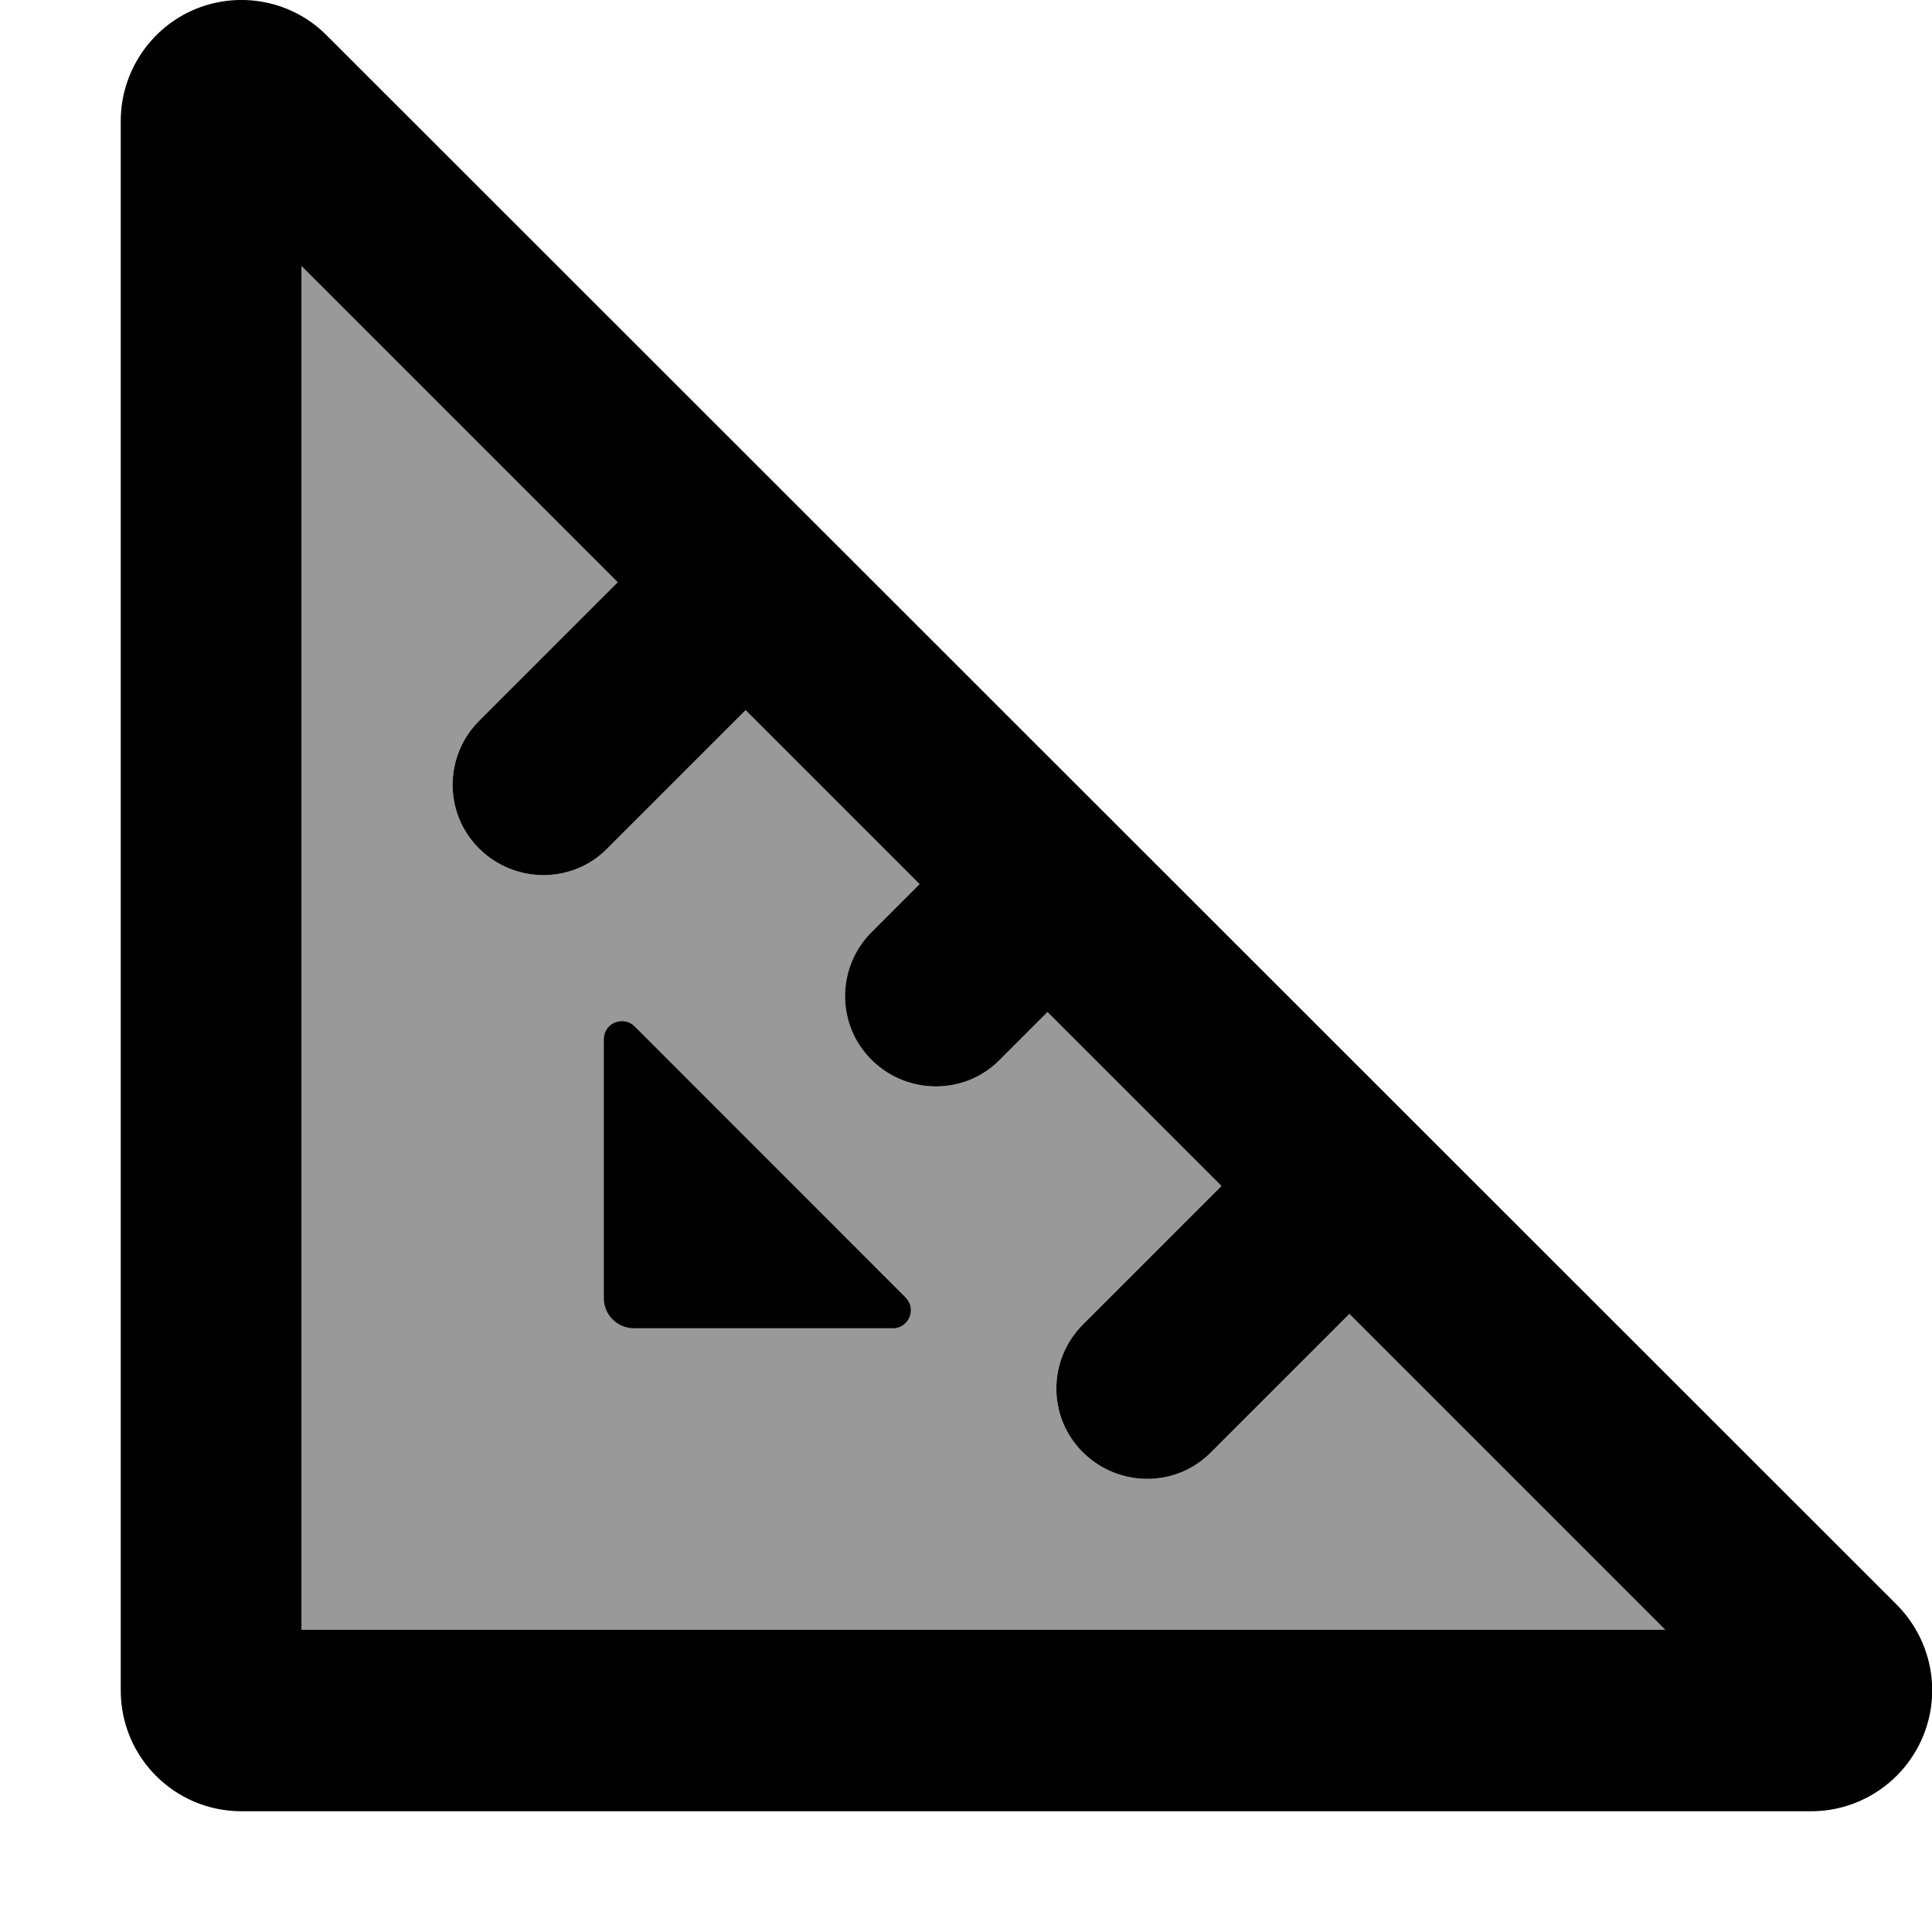
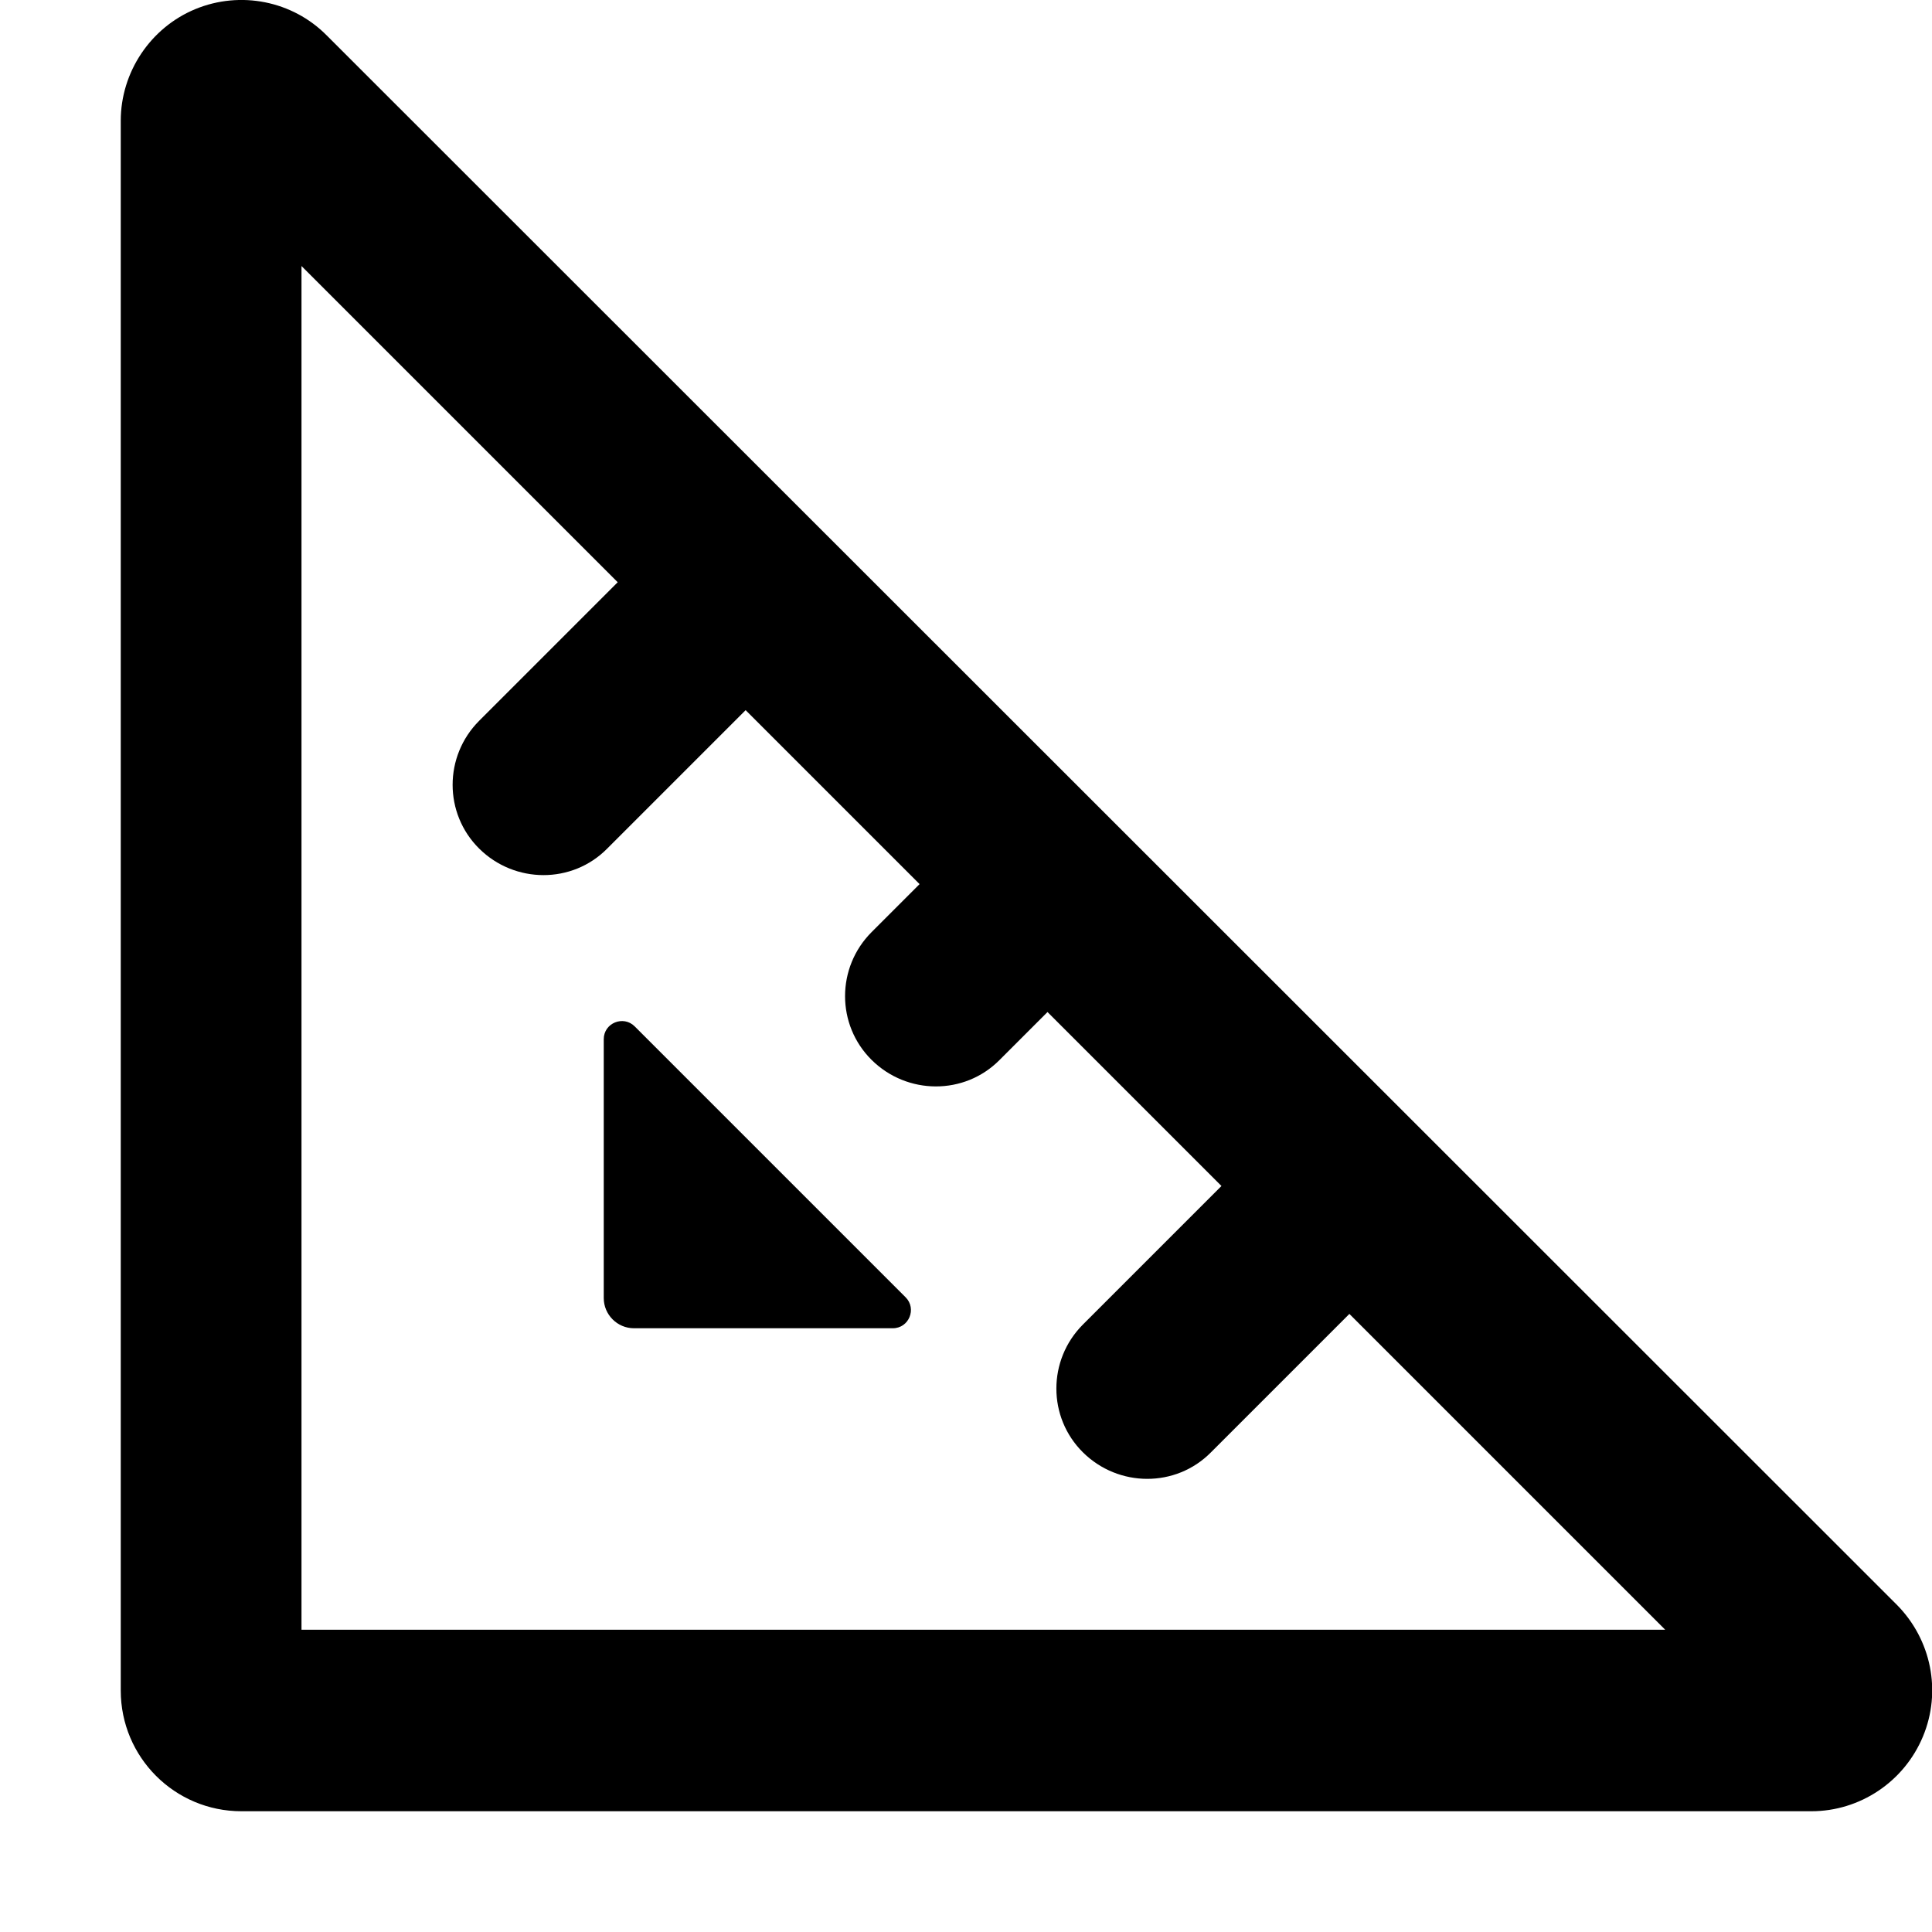
<svg xmlns="http://www.w3.org/2000/svg" viewBox="0 0 512 512">
-   <path style="fill:currentColor;opacity:.4" d="M80 70.6L163.7 154.3 127 191c-9.4 9.4-9.4 24.6 0 33.9s24.6 9.4 33.9 0l36.7-36.7 46.1 46.1-12.7 12.7c-9.4 9.4-9.4 24.6 0 33.9s24.6 9.4 33.9 0l12.7-12.7 46.1 46.1-36.7 36.7c-9.4 9.4-9.4 24.6 0 33.9s24.6 9.4 33.9 0l36.7-36.7 83.7 83.7-361.4 0 0-361.4zm80 204.7l0 68.6c0 4.4 3.6 8 8 8l68.6 0c4.3 0 6.4-5.2 3.4-8.2L168.2 272c-3-3-8.2-.9-8.2 3.4z" />
  <path style="fill:currentColor;opacity:1" d="M80 70.6L163.7 154.3 127 191c-9.4 9.4-9.4 24.6 0 33.9s24.6 9.4 33.9 0l36.7-36.7 46.1 46.1-12.7 12.7c-9.4 9.4-9.4 24.6 0 33.9s24.6 9.4 33.9 0l12.7-12.7 46.1 46.1-36.7 36.7c-9.4 9.4-9.4 24.6 0 33.9s24.6 9.4 33.9 0l36.7-36.7 83.7 83.7-361.4 0 0-361.4zM86.6 9.4C77.5 .2 63.7-2.5 51.8 2.4S32 19.1 32 32l0 416c0 17.7 14.3 32 32 32l416 0c12.9 0 24.6-7.8 29.6-19.8s2.2-25.7-6.9-34.9L86.6 9.4zM168.2 272c-3-3-8.2-.9-8.2 3.4l0 68.6c0 4.4 3.6 8 8 8l68.6 0c4.3 0 6.4-5.2 3.4-8.2L168.2 272z" />
</svg>